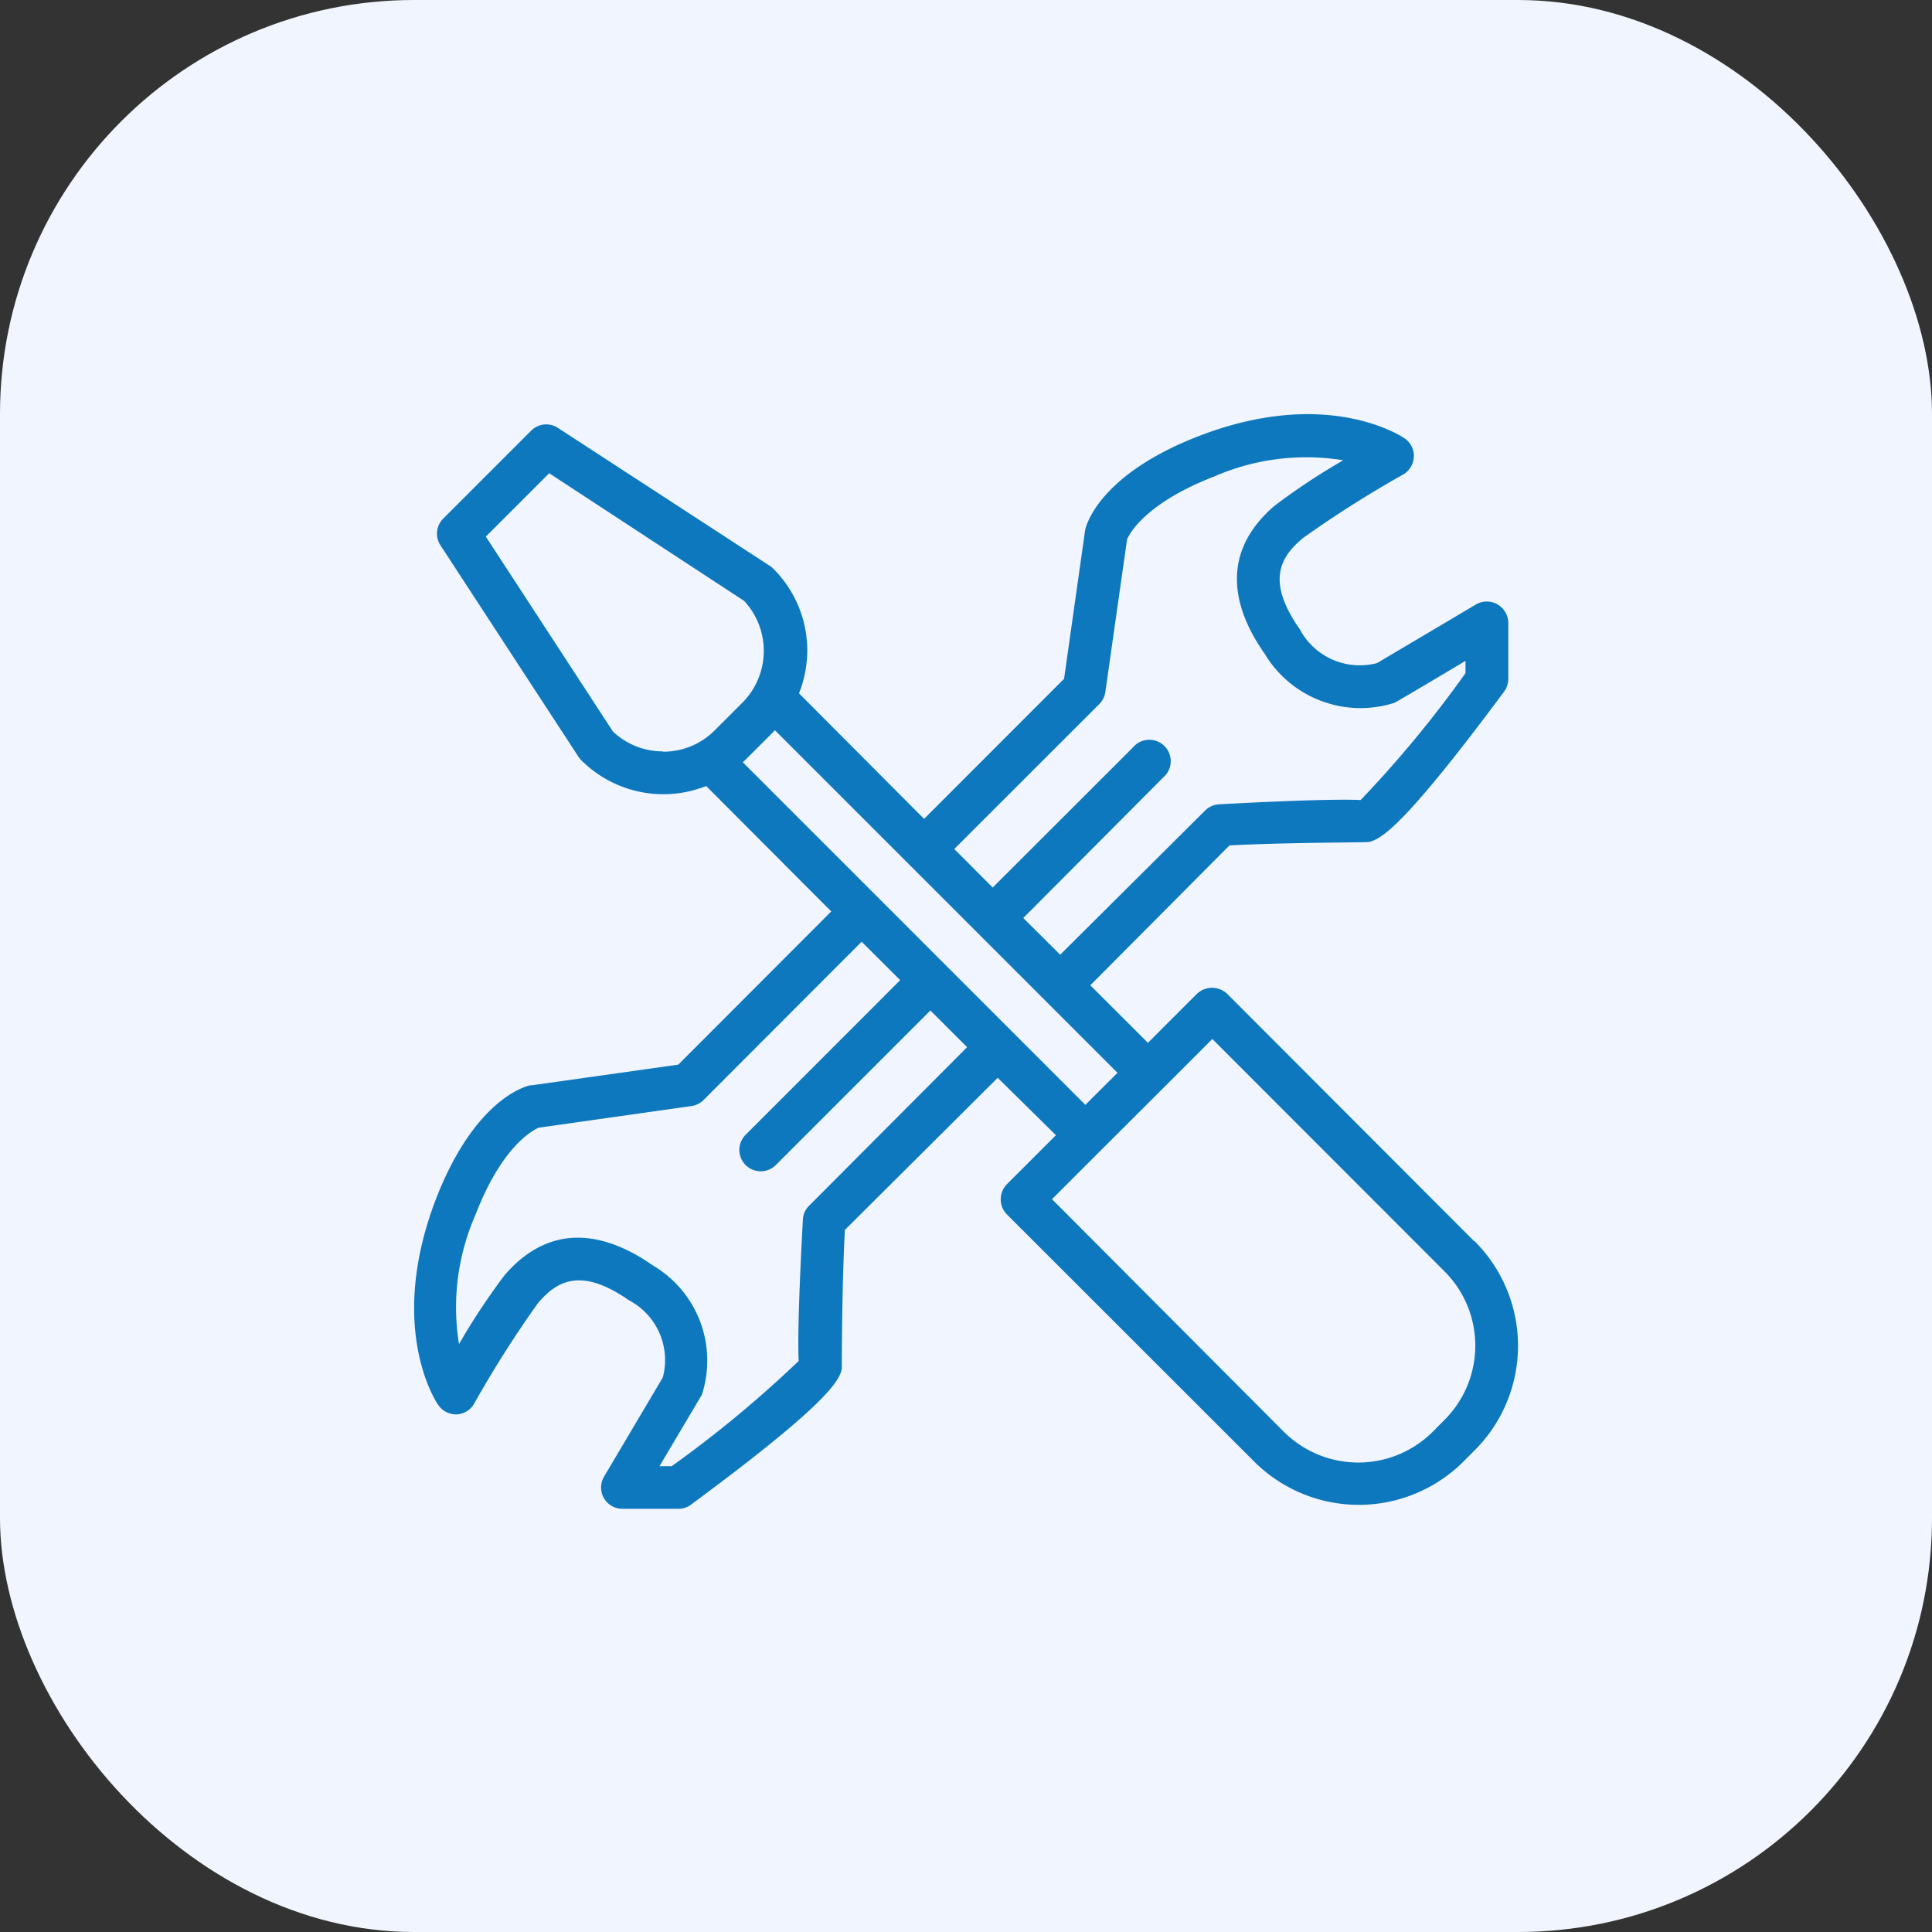
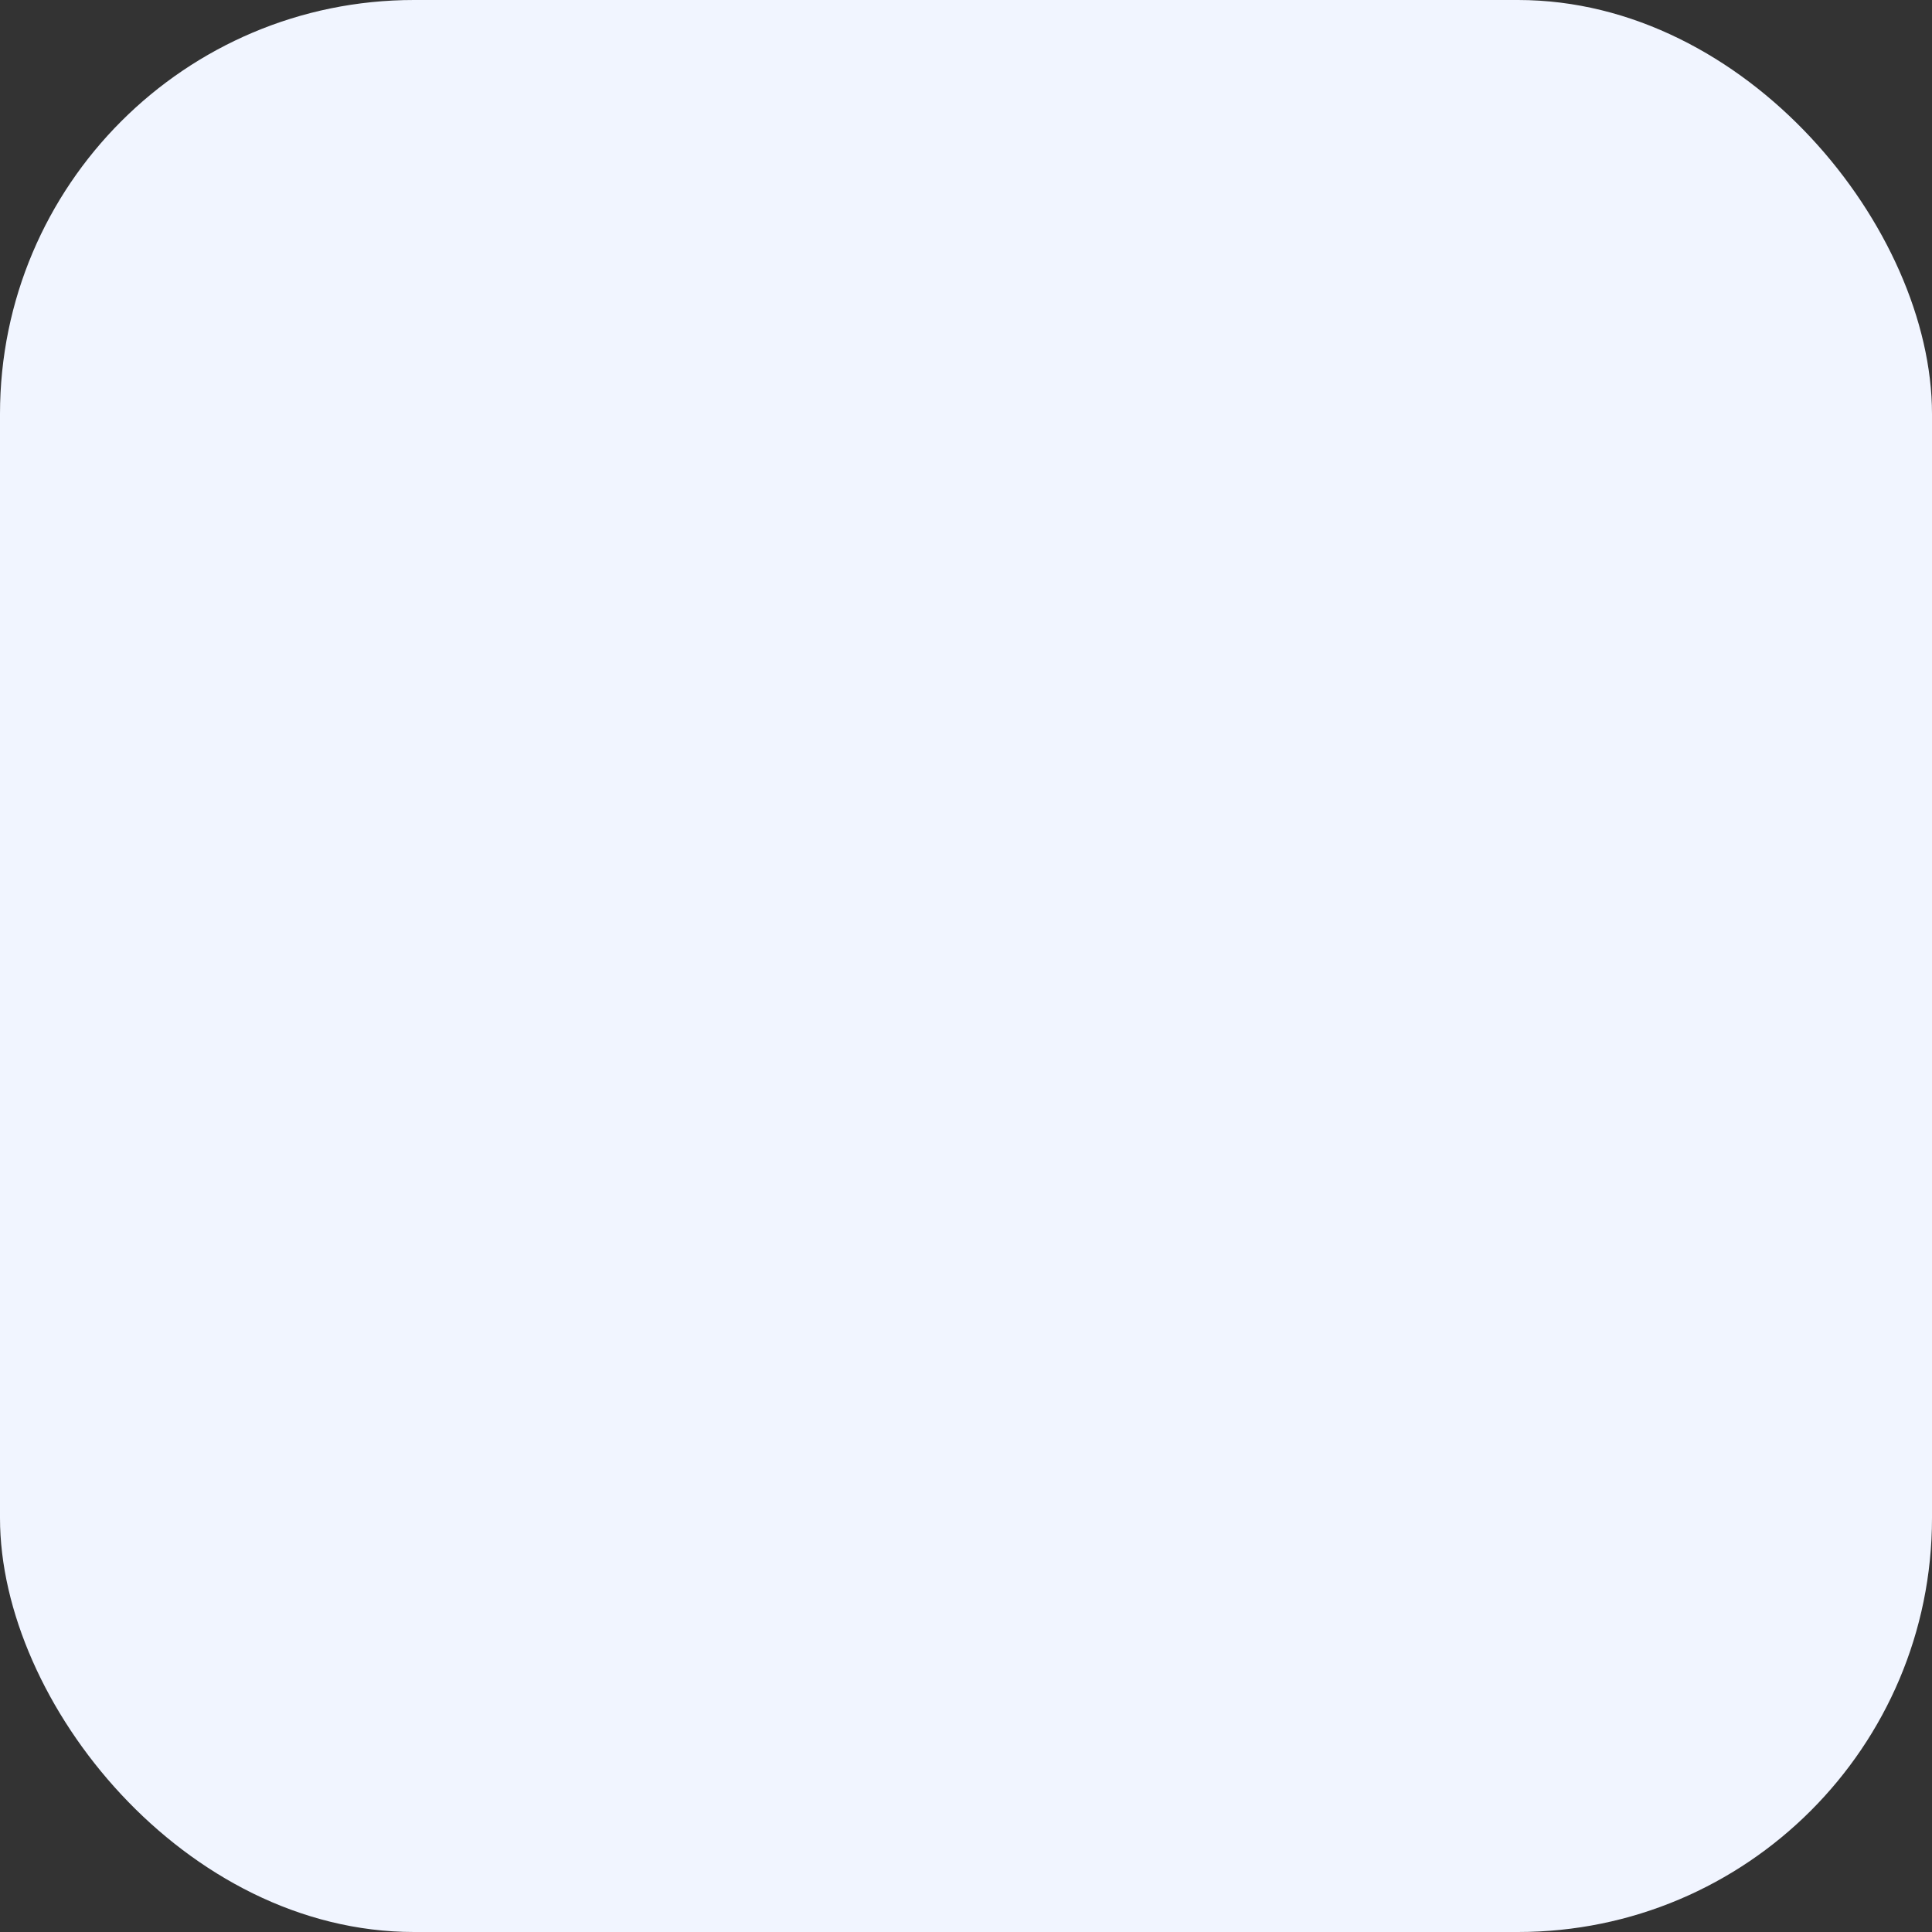
<svg xmlns="http://www.w3.org/2000/svg" width="56" height="56" viewBox="0 0 56 56">
  <rect x="0" y="0" width="56" height="56" fill="#333333" stroke="none" />
  <g id="Group_64554" data-name="Group 64554" transform="translate(-155 -1630)">
    <rect id="Rectangle_21439" data-name="Rectangle 21439" width="56" height="56" rx="12" transform="translate(155 1630)" fill="#f1f5ff" />
    <g id="tools" transform="translate(166.46 1641.259)">
-       <path id="Path_85958" data-name="Path 85958" d="M31.266,24.714l-7.154-7.165a.638.638,0,0,0-.88,0l-1.419,1.419L20.143,17.3l4.033-4.054c1.685-.089,3.93-.082,4.029-.1.419-.064,1.22-.709,3.933-4.359a.628.628,0,0,0,.121-.355V6.8a.624.624,0,0,0-.312-.539.614.614,0,0,0-.624,0l-2.869,1.7a1.968,1.968,0,0,1-2.238-.979c-.993-1.419-.55-2.1.078-2.635a31.669,31.669,0,0,1,2.916-1.851.631.631,0,0,0,.312-.514.621.621,0,0,0-.27-.536c-.089-.06-2.249-1.5-5.959-.067-2.866,1.107-3.267,2.564-3.3,2.728l-.61,4.309-4.058,4.061L11.7,8.838A3.409,3.409,0,0,0,11.939,7.6a3.341,3.341,0,0,0-.986-2.376.528.528,0,0,0-.1-.082L4.714,1.145a.617.617,0,0,0-.777.078l-2.55,2.55a.617.617,0,0,0-.078.777l4,6.129a.709.709,0,0,0,.082.1,3.364,3.364,0,0,0,3.618.745l3.625,3.636L8.2,19.6l-4.256.6H3.9c-.163.039-1.617.436-2.728,3.306-1.419,3.71,0,5.866.071,5.959a.628.628,0,0,0,.528.273.614.614,0,0,0,.511-.309,31.942,31.942,0,0,1,1.851-2.916c.536-.628,1.227-1.064,2.639-.082a1.957,1.957,0,0,1,.979,2.238l-1.7,2.869a.617.617,0,0,0,.532.936H8.219a.6.6,0,0,0,.355-.124c3.724-2.752,4.317-3.547,4.366-3.948,0-.085,0-2.33.089-4.011l4.43-4.409,1.688,1.663-1.419,1.419a.624.624,0,0,0,0,.88l7.165,7.161a4.292,4.292,0,0,0,6.065,0l.323-.323a4.281,4.281,0,0,0,0-6.065ZM20.406,9.147a.635.635,0,0,0,.174-.355l.628-4.412c.039-.1.454-1.025,2.532-1.83a6.679,6.679,0,0,1,3.735-.468A19.213,19.213,0,0,0,25.485,3.4c-1.706,1.461-1.1,3.139-.287,4.292A3.238,3.238,0,0,0,28.95,9.115c.028,0,2.068-1.217,2.068-1.217v.355a33.036,33.036,0,0,1-3.04,3.678c-.816-.043-3.086.067-4.1.124a.617.617,0,0,0-.408.181l-4.2,4.178L18.2,15.35l4.051-4.068a.621.621,0,1,0-.876-.873l-4.061,4.058L16.2,13.35ZM7.758,10.52a2.093,2.093,0,0,1-1.451-.575L2.622,4.295,4.459,2.458l5.65,3.7A2.128,2.128,0,0,1,10.067,9.1l-.812.812a2.1,2.1,0,0,1-1.5.617Zm4.235,13.169a.6.6,0,0,0-.181.4c-.057,1.021-.167,3.288-.121,4.1A33.794,33.794,0,0,1,8.009,31.24H7.655l1.227-2.068A3.2,3.2,0,0,0,7.463,25.42c-1.153-.809-2.837-1.419-4.3.287A19.4,19.4,0,0,0,1.845,27.7a6.654,6.654,0,0,1,.472-3.735c.809-2.1,1.738-2.483,1.83-2.536l4.43-.628a.614.614,0,0,0,.355-.174l4.583-4.59,1.117,1.114-4.48,4.483a.619.619,0,1,0,.876.876l4.48-4.48,1.064,1.064ZM10.07,10.835l.064-.057.809-.809L11,9.906l9.931,9.931L20,20.766ZM30.39,29.917l-.323.326a3.057,3.057,0,0,1-4.313,0L19.033,23.5l1.419-1.419,1.809-1.805,1.419-1.419L30.418,25.6a3.043,3.043,0,0,1-.028,4.317Z" transform="translate(0 0)" fill="#0d78bd" />
-     </g>
+       </g>
  </g>
</svg>